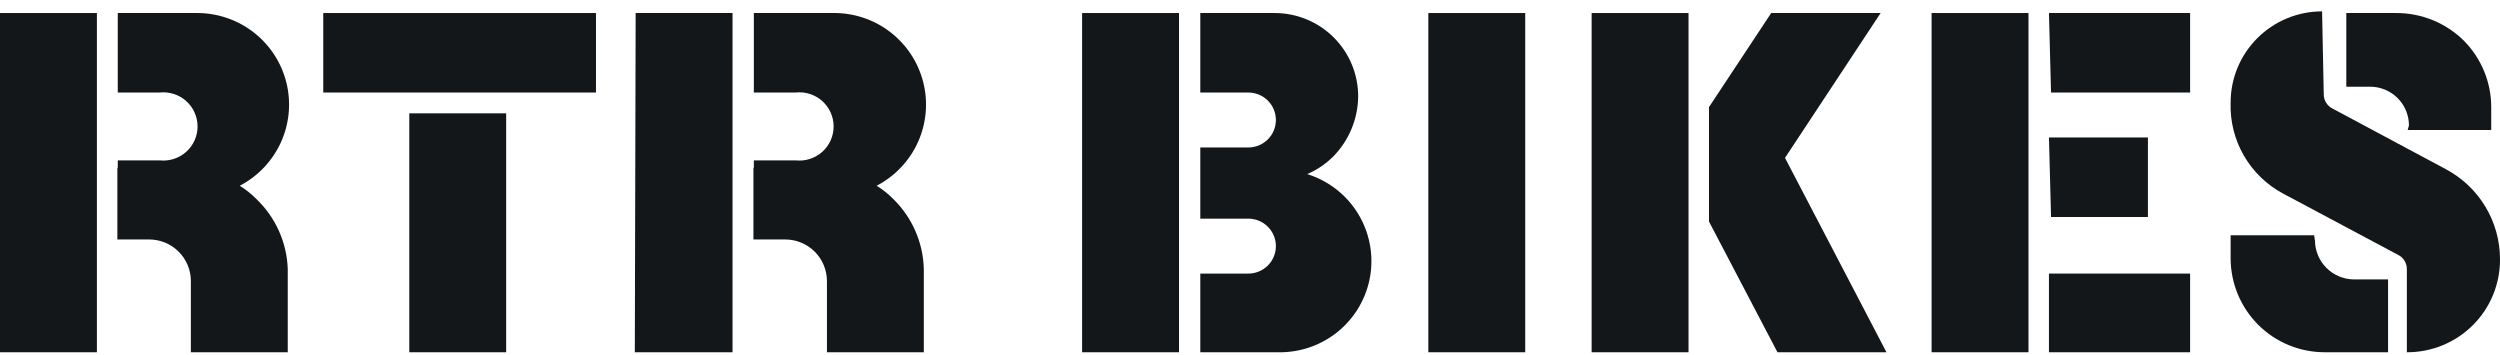
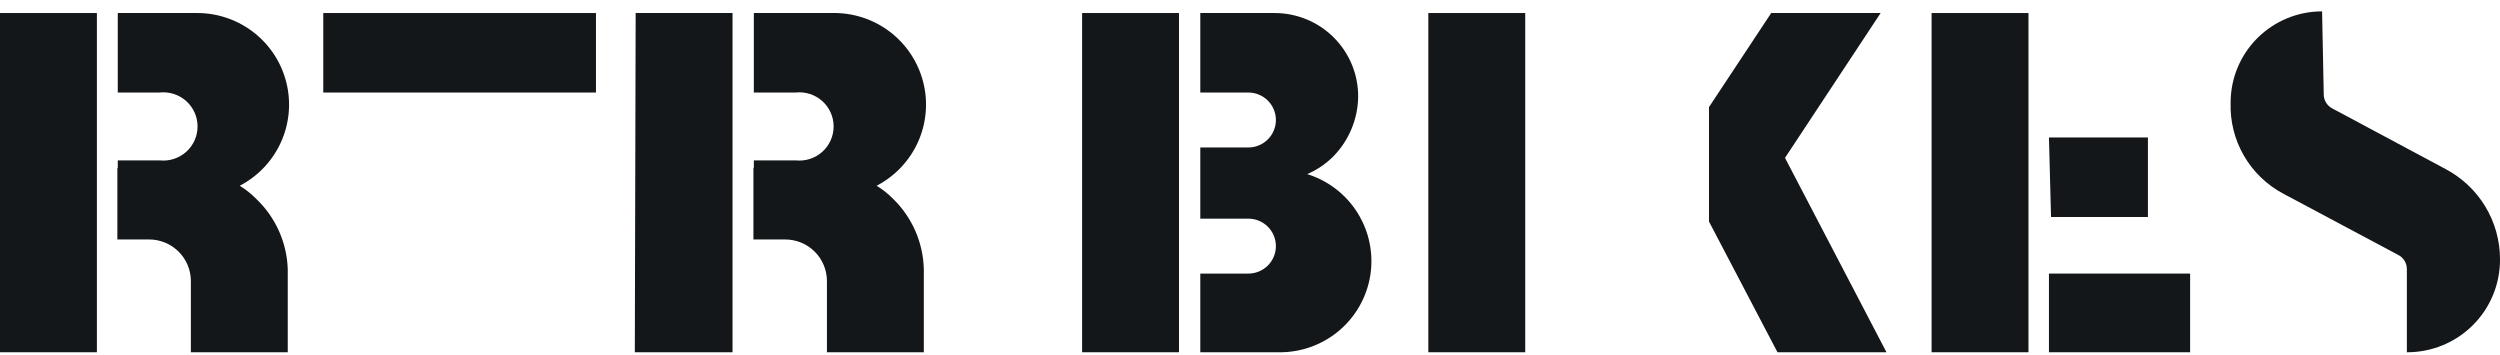
<svg xmlns="http://www.w3.org/2000/svg" width="176" height="25" viewBox="0 0 176 25" fill="none">
  <path d="M41.956 6.514H22.757V0.917H41.956V6.514Z" fill="#14171A" />
-   <path d="M154.184 6.514H144.393L144.246 0.917H154.184V6.514Z" fill="#14171A" />
-   <path d="M168.789 6.902C169.302 7.413 169.59 8.106 169.59 8.829L169.502 9.151H175.382V7.54C175.382 5.783 174.684 4.097 173.442 2.851C172.181 1.611 170.48 0.916 168.708 0.917H165.18V6.104H166.856C167.581 6.104 168.276 6.391 168.789 6.902Z" fill="#14171A" />
  <path d="M151.214 15.275H144.393L144.246 9.679H151.214V15.275Z" fill="#14171A" />
-   <path d="M163.784 18.864C163.273 18.355 162.982 17.666 162.975 16.945L162.916 16.565H157.036V18.176C157.036 19.933 157.733 21.619 158.976 22.864C159.593 23.48 160.327 23.968 161.134 24.3C161.942 24.632 162.807 24.802 163.68 24.799H168.12V19.671H165.709C164.986 19.663 164.295 19.373 163.784 18.864Z" fill="#14171A" />
  <path d="M154.184 24.799H144.246V19.26H154.184V24.799Z" fill="#14171A" />
  <path d="M132.808 24.799L125.664 11.114L132.397 0.917H124.693L120.313 7.54V15.598L121.342 17.561L125.134 24.799H132.808Z" fill="#14171A" />
  <path d="M53.07 11.29V11.818H53.041V16.858H55.276C56.055 16.858 56.803 17.166 57.355 17.716C57.906 18.265 58.216 19.011 58.216 19.788V24.799H65.037V18.938C64.99 17.082 64.22 15.316 62.891 14.015C62.539 13.656 62.144 13.341 61.715 13.078C63.01 12.404 64.038 11.314 64.633 9.984C65.227 8.654 65.352 7.162 64.987 5.752C64.622 4.343 63.789 3.097 62.624 2.219C61.458 1.341 60.029 0.882 58.569 0.917H53.07V6.514H56.011C56.348 6.477 56.689 6.511 57.011 6.614C57.334 6.717 57.632 6.886 57.885 7.112C58.137 7.337 58.339 7.613 58.477 7.922C58.616 8.23 58.687 8.564 58.687 8.902C58.687 9.24 58.616 9.574 58.477 9.883C58.339 10.191 58.137 10.467 57.885 10.692C57.632 10.918 57.334 11.087 57.011 11.19C56.689 11.293 56.348 11.327 56.011 11.29H53.07Z" fill="#14171A" />
  <path d="M8.291 11.29V11.818H8.262V16.858H10.496C11.276 16.858 12.024 17.166 12.575 17.716C13.127 18.265 13.437 19.011 13.437 19.788V24.799H20.258V18.938C20.195 17.073 19.404 15.307 18.053 14.015C17.701 13.656 17.306 13.341 16.877 13.078C18.155 12.412 19.174 11.339 19.771 10.03C20.368 8.721 20.509 7.251 20.171 5.853C19.833 4.456 19.036 3.21 17.906 2.316C16.776 1.422 15.379 0.929 13.937 0.917H8.291V6.514H11.232C11.569 6.477 11.91 6.511 12.232 6.614C12.555 6.717 12.853 6.886 13.105 7.112C13.358 7.337 13.56 7.613 13.698 7.922C13.837 8.23 13.908 8.564 13.908 8.902C13.908 9.24 13.837 9.574 13.698 9.883C13.56 10.191 13.358 10.467 13.105 10.692C12.853 10.918 12.555 11.087 12.232 11.19C11.91 11.293 11.569 11.327 11.232 11.29H8.291Z" fill="#14171A" />
-   <path d="M118.872 24.799H112.051V0.917H118.872V24.799Z" fill="#14171A" />
  <path d="M107.376 24.799H100.554V0.917H107.376V24.799Z" fill="#14171A" />
  <path d="M51.571 24.799H44.691L44.75 0.917H51.571V24.799Z" fill="#14171A" />
  <path d="M6.821 24.799H0V0.917H6.821V24.799Z" fill="#14171A" />
  <path d="M142.805 24.799H135.984V0.917H142.805V24.799Z" fill="#14171A" />
  <path d="M83.001 24.799H76.18V0.917H83.001V24.799Z" fill="#14171A" />
-   <path d="M35.635 24.799H28.814V7.979H35.635V24.799Z" fill="#14171A" />
  <path d="M163.746 7.211C163.643 7.036 163.589 6.835 163.592 6.631L163.475 0.8C161.767 0.8 160.129 1.476 158.921 2.68C157.714 3.883 157.036 5.515 157.036 7.217C156.99 8.525 157.313 9.819 157.967 10.954C158.622 12.088 159.583 13.017 160.74 13.634L168.826 17.942C169.011 18.034 169.167 18.177 169.276 18.352C169.385 18.529 169.443 18.731 169.443 18.938V24.799C170.308 24.802 171.164 24.635 171.964 24.306C172.763 23.977 173.489 23.494 174.099 22.883C174.709 22.272 175.191 21.547 175.517 20.749C175.843 19.951 176.008 19.096 176 18.235C175.998 16.934 175.641 15.657 174.968 14.543C174.295 13.428 173.33 12.516 172.177 11.905L164.18 7.627C164 7.531 163.85 7.387 163.746 7.211Z" fill="#14171A" />
  <path d="M87.882 10.382H84.501V15.393H87.882C88.397 15.393 88.891 15.596 89.254 15.959C89.618 16.322 89.823 16.814 89.823 17.326C89.823 17.839 89.618 18.331 89.254 18.694C88.891 19.057 88.397 19.26 87.882 19.26H84.501V24.799H89.97C91.521 24.832 93.032 24.306 94.225 23.318C95.418 22.329 96.213 20.945 96.464 19.419C96.714 17.893 96.403 16.328 95.588 15.012C94.773 13.696 93.509 12.718 92.028 12.257C92.708 11.965 93.326 11.547 93.851 11.027C94.97 9.892 95.603 8.369 95.615 6.778C95.615 5.223 94.995 3.733 93.893 2.634C92.79 1.535 91.294 0.917 89.735 0.917H84.501V6.514H87.882C88.397 6.514 88.891 6.718 89.254 7.08C89.618 7.443 89.823 7.935 89.823 8.448C89.823 8.961 89.618 9.453 89.254 9.815C88.891 10.178 88.397 10.382 87.882 10.382Z" fill="#14171A" />
</svg>